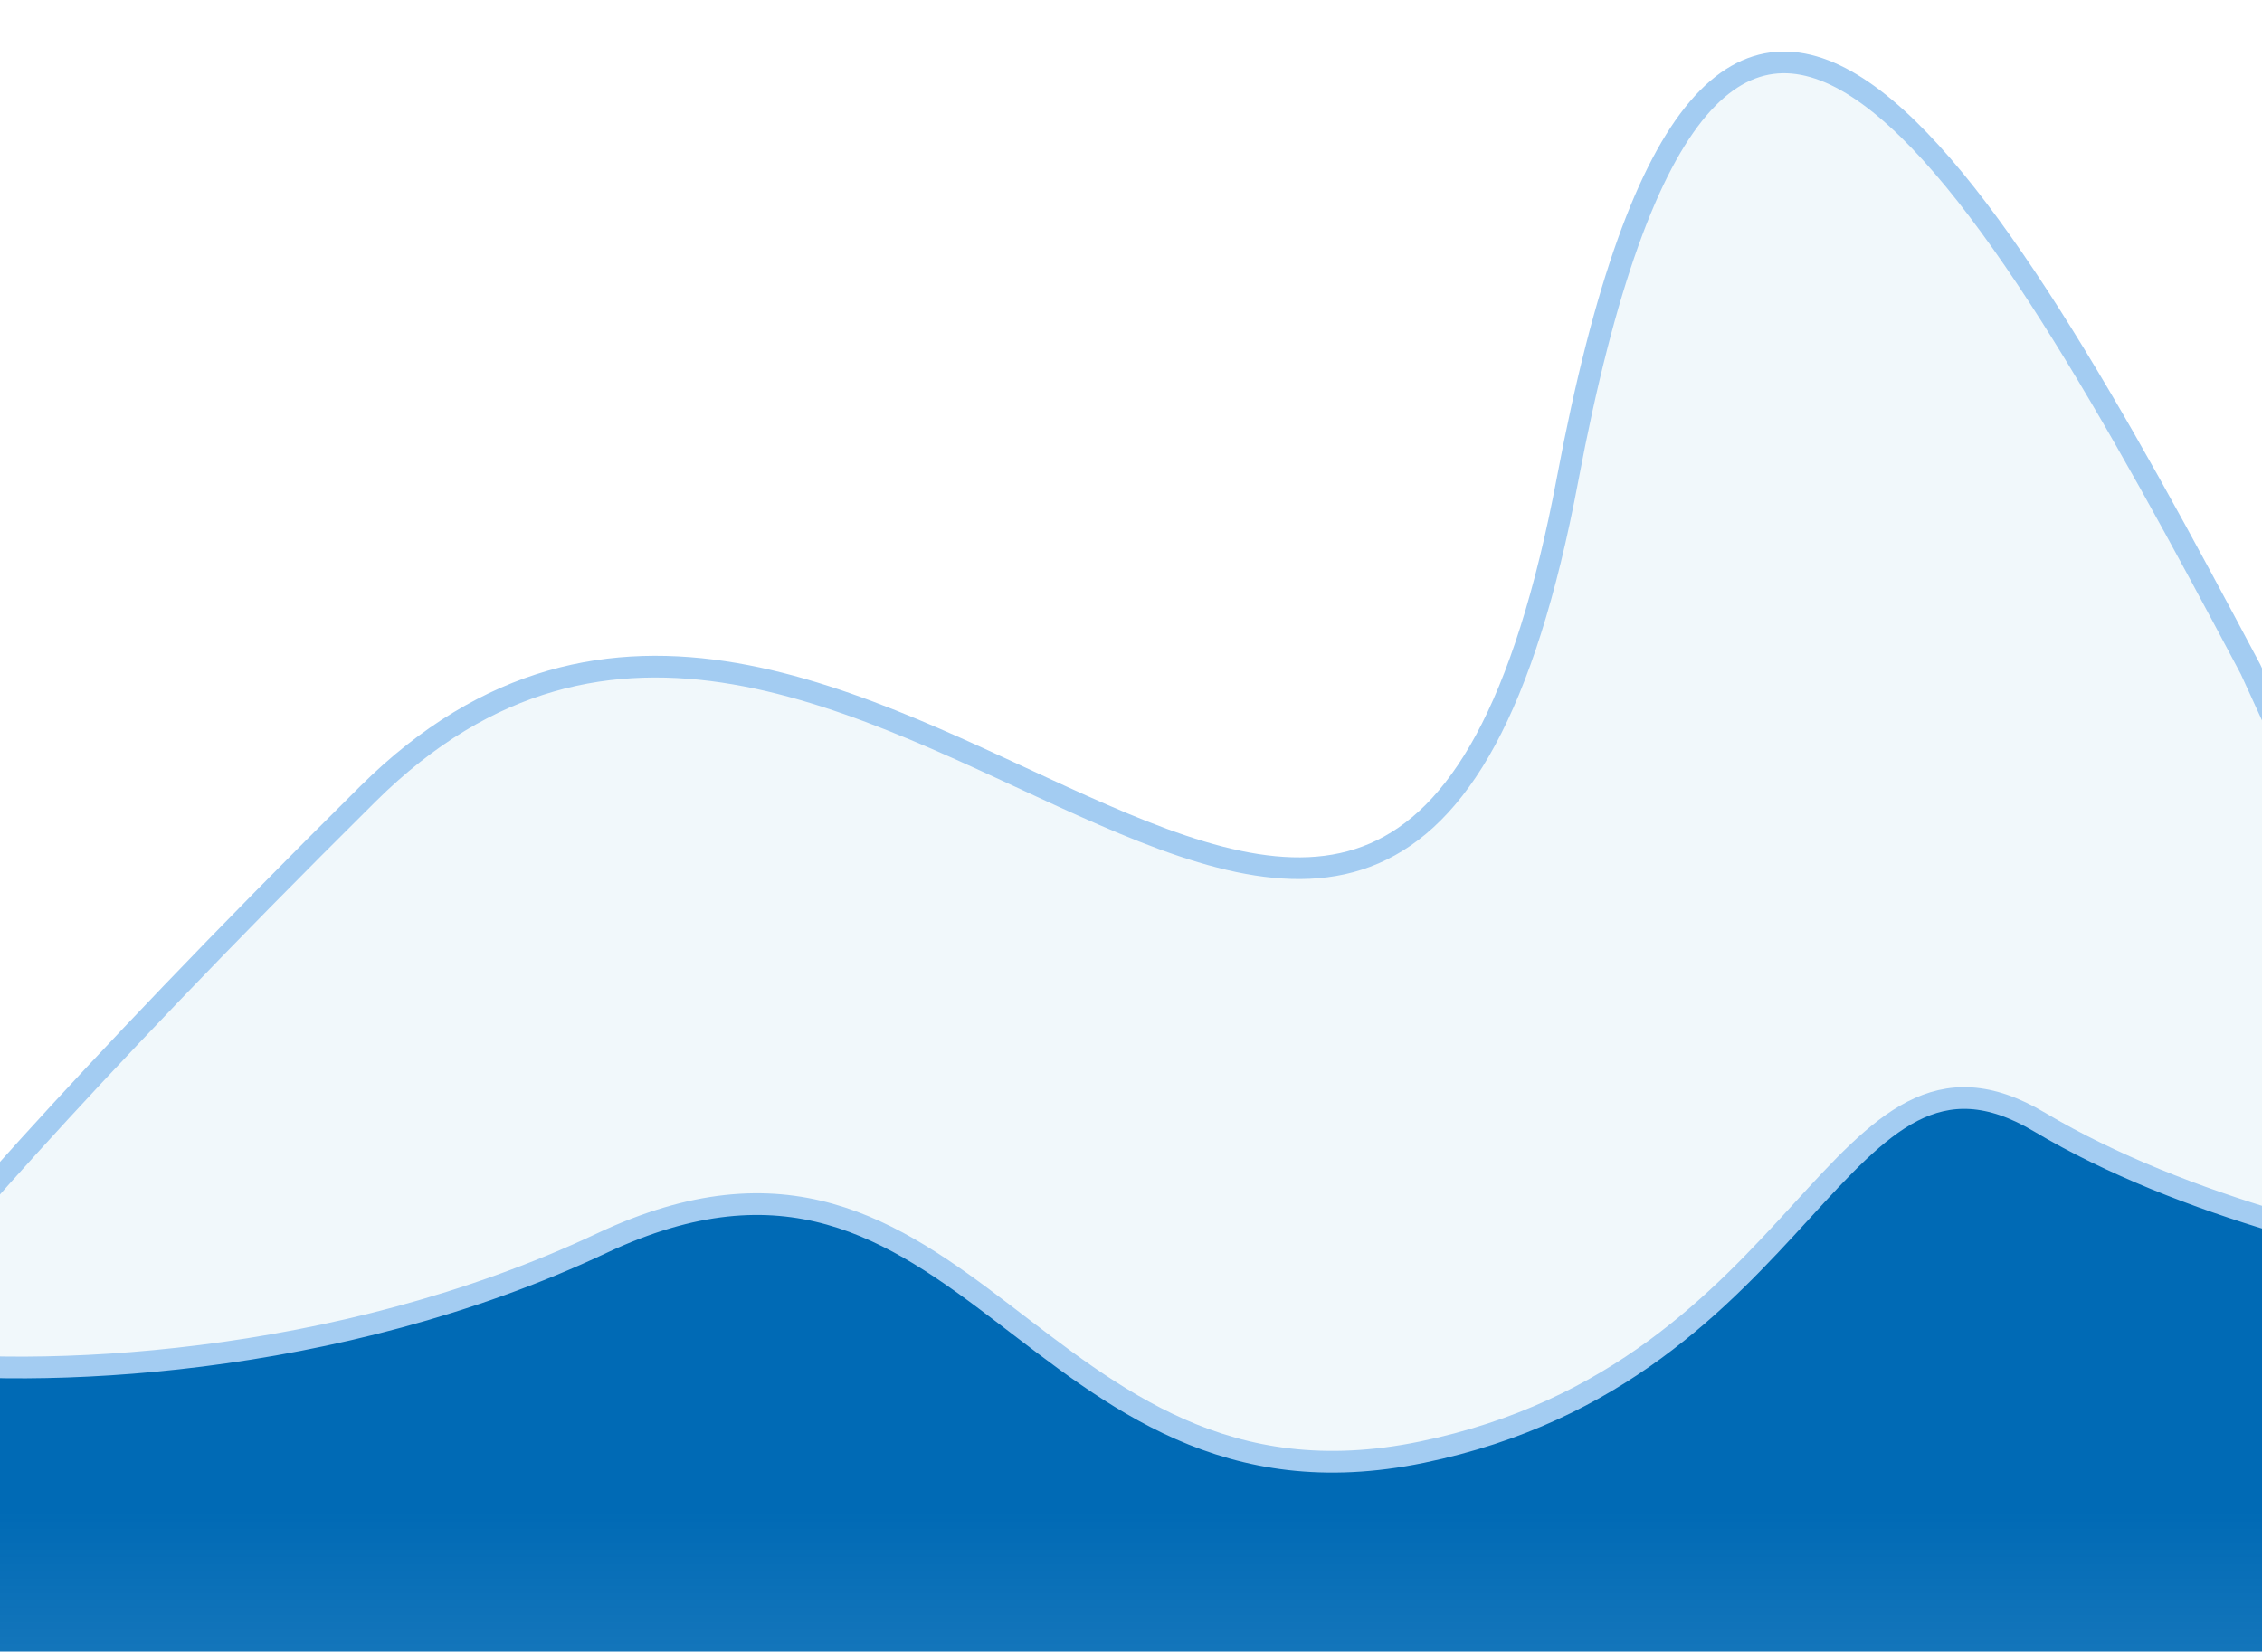
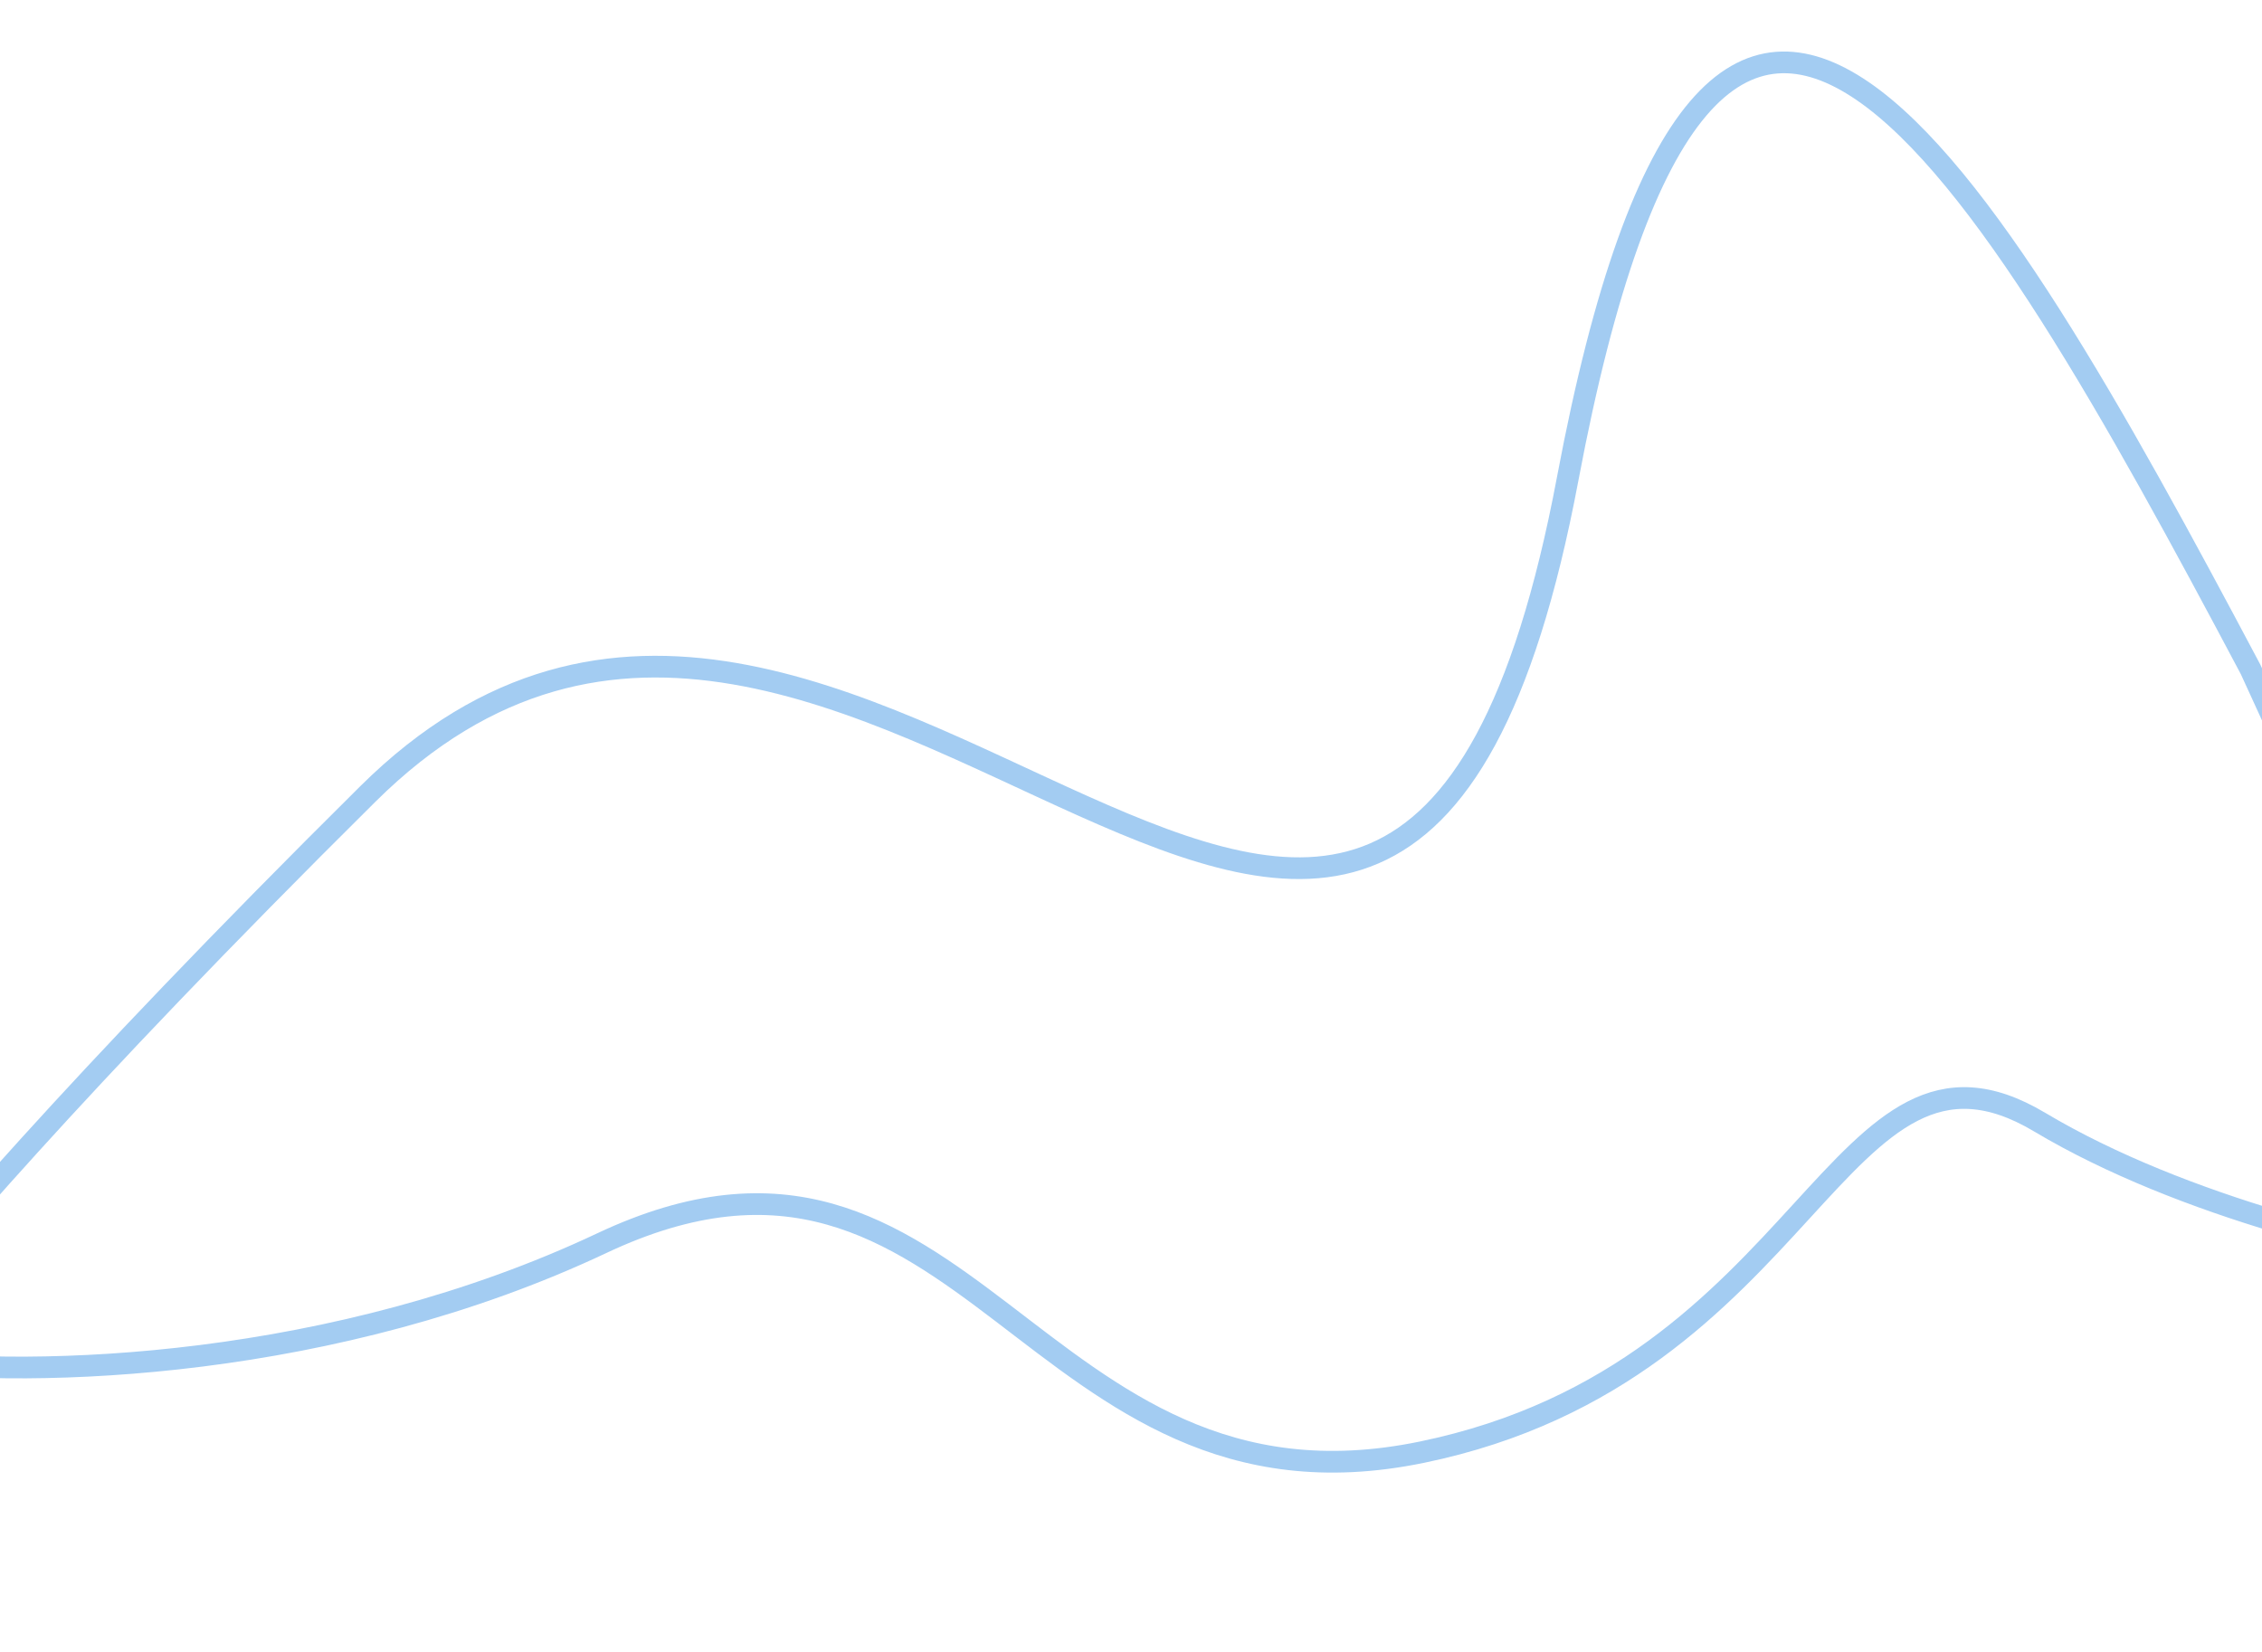
<svg xmlns="http://www.w3.org/2000/svg" width="834" height="609" viewBox="0 0 834 609" fill="none">
-   <path d="M699.103 190.981L962 643.75V732H-371C-300.072 718.294 -116.423 639.638 50.751 434.656C259.718 178.429 502.718 676.091 551.063 311.055C589.74 19.026 660.405 115.35 699.103 190.981Z" fill="url(#paint0_linear_3_6196)" />
  <g filter="url(#filter0_d_3_6196)">
-     <path d="M583.013 157.521C637.011 -129.393 735.061 39.794 834.799 227.848L931.119 438.329C933.707 443.984 929.168 450.245 923.021 449.305C882.708 443.145 810.015 426.372 757.013 394.763C682.138 350.109 673.499 486.711 529.221 516.481C384.943 546.25 362.193 375.557 226.843 439.417C128.881 485.636 18.427 489.54 -35.072 482.516C-41.448 481.679 -44.382 473.316 -40.317 468.333C-20.874 444.499 29.742 383.705 140.677 273.716C318.648 97.262 518.401 500.832 583.013 157.521Z" fill="#F1F8FB" />
    <path d="M583.013 157.521C637.011 -129.393 735.061 39.794 834.799 227.848L931.119 438.329C933.707 443.984 929.168 450.245 923.021 449.305C882.708 443.145 810.015 426.372 757.013 394.763C682.138 350.109 673.499 486.711 529.221 516.481C384.943 546.25 362.193 375.557 226.843 439.417C128.881 485.636 18.427 489.54 -35.072 482.516C-41.448 481.679 -44.382 473.316 -40.317 468.333C-20.874 444.499 29.742 383.705 140.677 273.716C318.648 97.262 518.401 500.832 583.013 157.521Z" stroke="#A3CCF2" stroke-width="8" />
  </g>
  <defs>
    <filter id="filter0_d_3_6196" x="-60.185" y="0" width="1000.04" height="551.998" filterUnits="userSpaceOnUse" color-interpolation-filters="sRGB">
      <feFlood flood-opacity="0" result="BackgroundImageFix" />
      <feColorMatrix in="SourceAlpha" type="matrix" values="0 0 0 0 0 0 0 0 0 0 0 0 0 0 0 0 0 0 127 0" result="hardAlpha" />
      <feOffset dx="-5" dy="19" />
      <feGaussianBlur stdDeviation="4.5" />
      <feComposite in2="hardAlpha" operator="out" />
      <feColorMatrix type="matrix" values="0 0 0 0 0 0 0 0 0 0.349 0 0 0 0 0.643 0 0 0 1 0" />
      <feBlend mode="normal" in2="BackgroundImageFix" result="effect1_dropShadow_3_6196" />
      <feBlend mode="normal" in="SourceGraphic" in2="effect1_dropShadow_3_6196" result="shape" />
    </filter>
    <linearGradient id="paint0_linear_3_6196" x1="295.5" y1="113" x2="295.5" y2="1483.34" gradientUnits="userSpaceOnUse">
      <stop offset="0.324" stop-color="#006AB5" />
      <stop offset="0.818" stop-color="#006AB5" stop-opacity="0" />
    </linearGradient>
  </defs>
</svg>